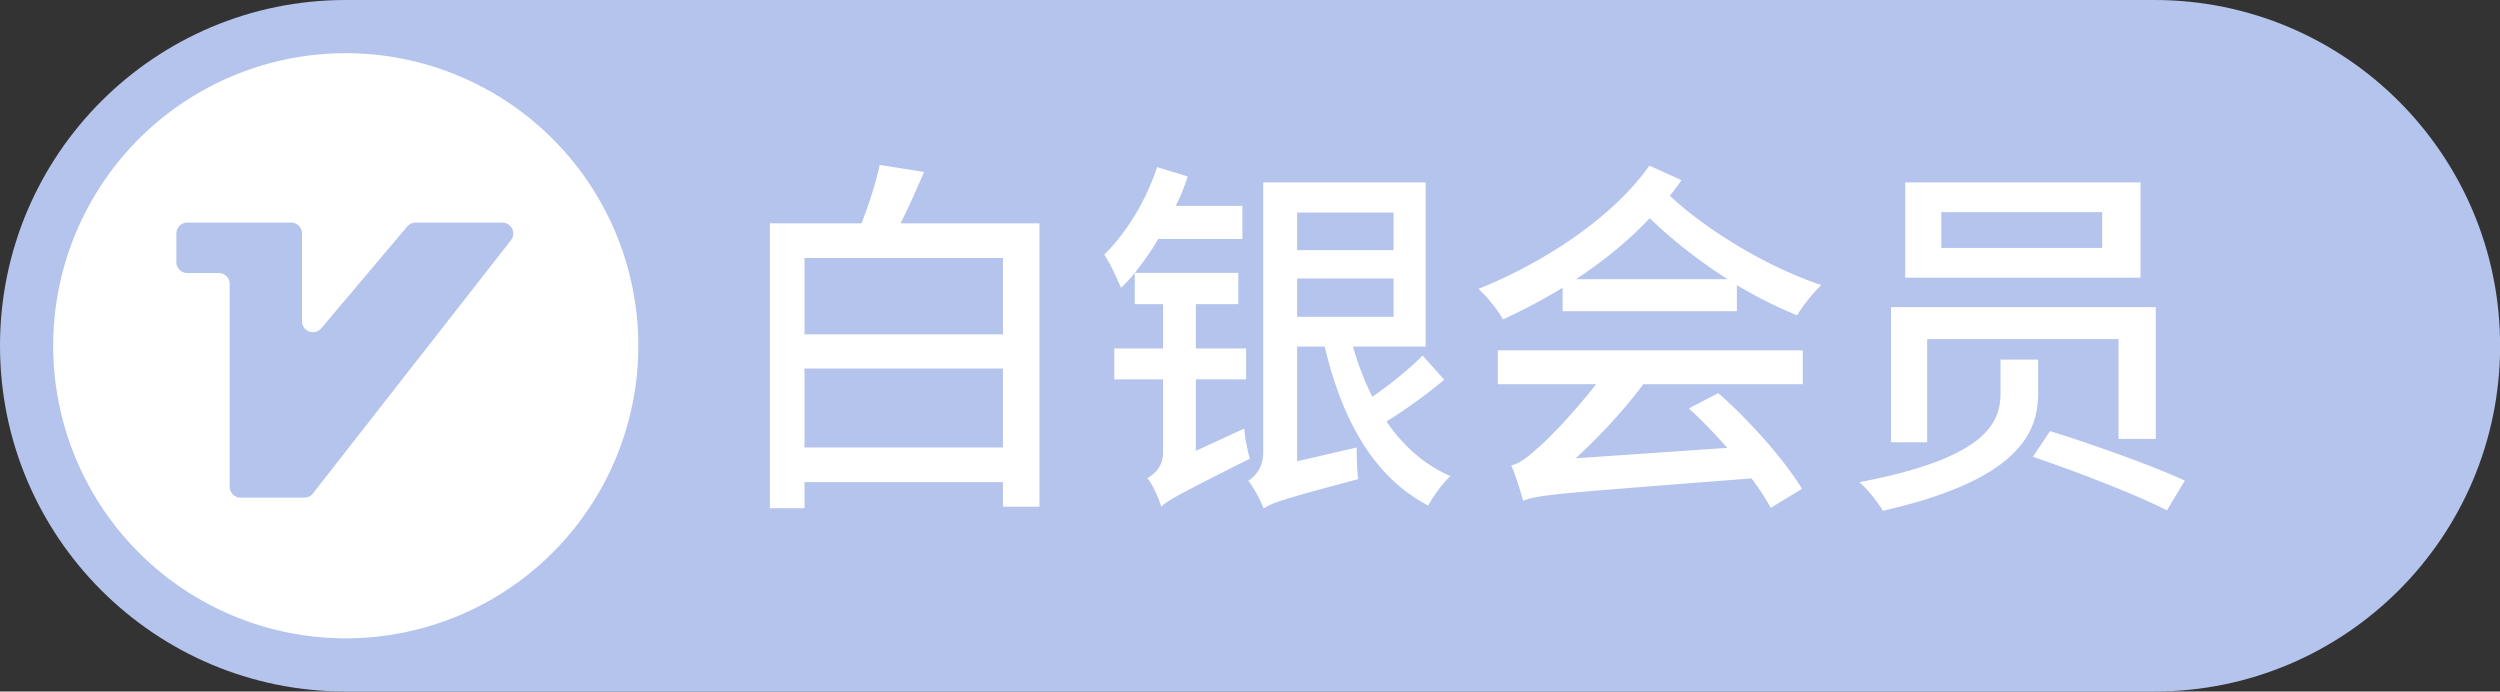
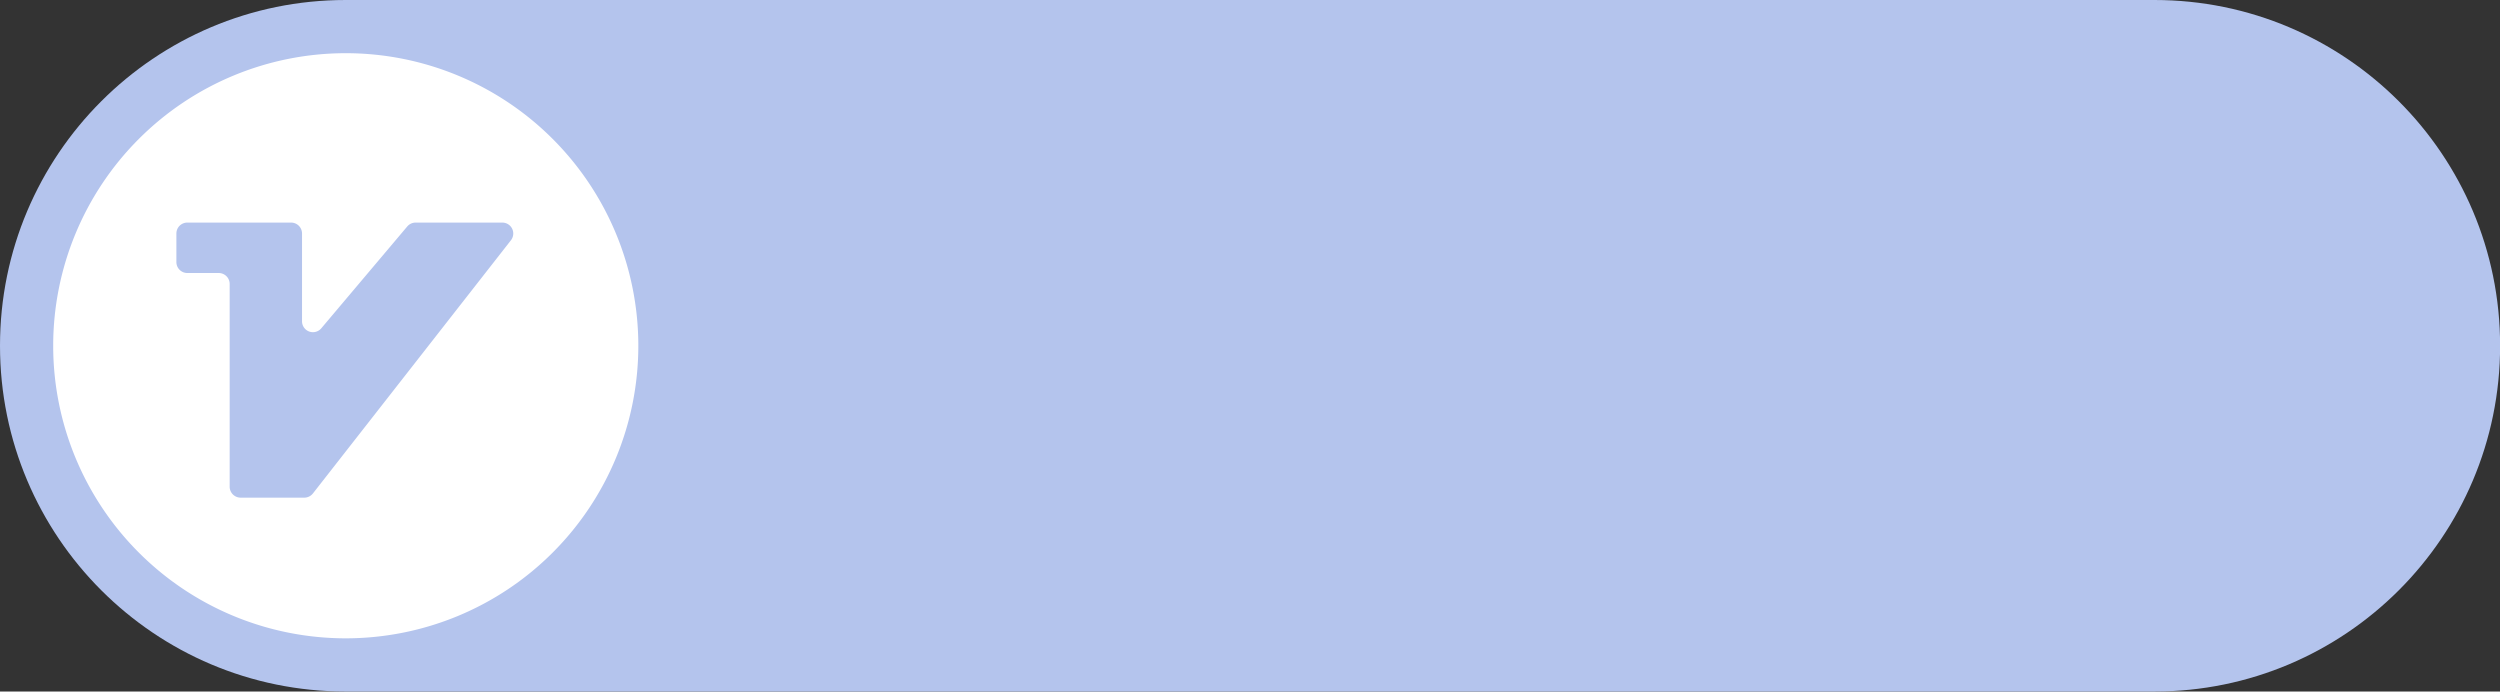
<svg xmlns="http://www.w3.org/2000/svg" t="1726042178201" class="icon" viewBox="0 0 3702 1024" version="1.1" p-id="12047" width="723.047" height="200">
  <rect x="0" y="0" width="3702" height="1024" fill="#333333" stroke="none" />
  <path d="M0 512C0 229.218 229.218 0 512 0h2678.154c282.782 0 512 229.218 512 512s-229.218 512-512 512H512C229.218 1024 0 794.782 0 512z" fill="#B4C4ED" p-id="12048" />
-   <path d="M1191.306 662.646v-116.894h293.888v116.894h-293.888zM1485.194 382.031v113.034h-293.888V382.031h293.888z m-151.631-51.279c11.579-23.158 23.71-50.176 34.737-76.091L1302.686 244.185c-5.514 25.364-15.99 58.998-27.018 86.567h-135.641v421.809h51.279v-38.597h293.888v36.391h54.036V330.713H1333.563zM1770.811 667.609v-105.866h74.437v-45.765h-74.437v-65.615h62.858V404.086h-153.285c12.13-15.439 24.261-31.98 34.737-50.176h124.613V304.837h-98.698c7.168-14.336 13.233-29.223 17.644-43.559l-45.214-13.785c-16.542 50.176-45.765 97.595-78.297 129.575 8.271 11.579 20.401 38.597 24.812 49.073 7.168-6.617 13.785-13.785 20.401-22.055v46.316h41.905v65.615h-72.231v45.765h72.231v108.071c0 21.504-13.233 32.532-23.158 38.046 7.719 9.925 17.093 30.326 20.401 42.457 10.476-9.925 27.018-18.747 131.23-71.129a248.123 248.123 0 0 1-8.271-44.662l-71.68 33.083z m149.977-255.291h142.809v56.793H1920.788V412.357z m142.809-97.595v55.69H1920.788V314.722h142.809z m43.008 211.732c-18.747 19.298-49.073 43.559-74.437 61.204a425.866 425.866 0 0 1-28.672-74.437h107.52V270.06h-240.404v399.202c0 23.71-12.682 36.943-22.055 42.457 7.168 9.374 18.747 29.775 22.607 41.354 11.579-8.271 29.775-14.336 140.052-43.559-1.654-11.579-2.206-31.98-2.206-46.868l-88.222 20.401v-169.826h40.802c25.915 108.623 72.231 192.985 153.285 235.441 7.168-13.233 21.504-33.634 33.083-43.559-39.148-17.093-70.577-45.214-94.838-81.054a743.345 743.345 0 0 0 85.465-61.755l-31.98-35.84zM2217.984 568.911h145.566c-33.634 43.008-69.474 79.951-83.81 92.081-16.542 15.439-29.223 25.364-41.905 28.121 6.617 14.336 14.336 40.802 17.644 52.382 23.71-9.374 56.793-11.028 337.999-33.083 12.13 15.439 21.504 30.878 28.672 43.559l46.316-28.121c-24.812-40.802-75.54-99.249-124.062-141.706l-43.559 22.607c18.747 17.093 38.597 37.494 56.793 58.447l-224.414 15.439a825.935 825.935 0 0 0 100.352-109.726h235.993v-50.176H2217.984v50.176z m115.791-155.49c40.802-27.018 77.745-56.793 109.174-90.427 30.326 29.775 71.129 62.306 115.239 90.427h-224.414z m108.623-168.172c-50.727 72.231-147.771 140.052-253.086 182.508a204.8 204.8 0 0 1 36.391 45.214 892.928 892.928 0 0 0 88.222-46.868v34.737h258.048v-38.597c28.672 17.093 58.998 32.532 89.324 44.662 7.719-13.785 24.812-34.737 35.84-44.662-84.913-28.672-172.583-83.81-224.414-132.332 6.065-7.719 12.13-15.439 17.093-23.158l-47.419-21.504zM2874.683 314.171h238.198v52.933H2874.683V314.171z m-53.484-44.111v141.154h348.475V270.06h-348.475z m141.154 262.459v49.073c0 40.802-15.439 95.941-208.975 132.332 12.682 11.028 28.121 30.878 34.737 42.457 201.255-45.765 229.927-115.791 229.927-173.686v-50.176h-55.69z m47.97 143.911c65.063 22.055 153.836 56.241 198.498 79.399l26.466-44.111c-47.419-22.055-137.295-54.036-199.601-73.334l-25.364 38.046zM2800.246 454.774v200.153h53.484v-152.734h283.412v147.771h55.138v-195.19H2800.246z" fill="#FFFFFF" p-id="12049" />
  <path d="M512 78.769a433.231 433.231 0 1 0 0 866.462 433.231 433.231 0 0 0 0-866.462z m244.578 277.031l-293.218 374.902a16.226 16.226 0 0 1-12.721 6.223H356.313a16.266 16.266 0 0 1-16.226-16.226v-300.229a16.226 16.226 0 0 0-16.187-16.187H277.346a16.187 16.187 0 0 1-16.148-16.226V345.718a16.148 16.148 0 0 1 16.226-16.108h153.6a16.187 16.187 0 0 1 16.226 16.187v129.772a16.148 16.148 0 0 0 28.593 10.476l127.212-150.686a16.266 16.266 0 0 1 12.406-5.75h128.354a16.187 16.187 0 0 1 12.761 26.191z" fill="#FFFFFF" p-id="12050" />
</svg>